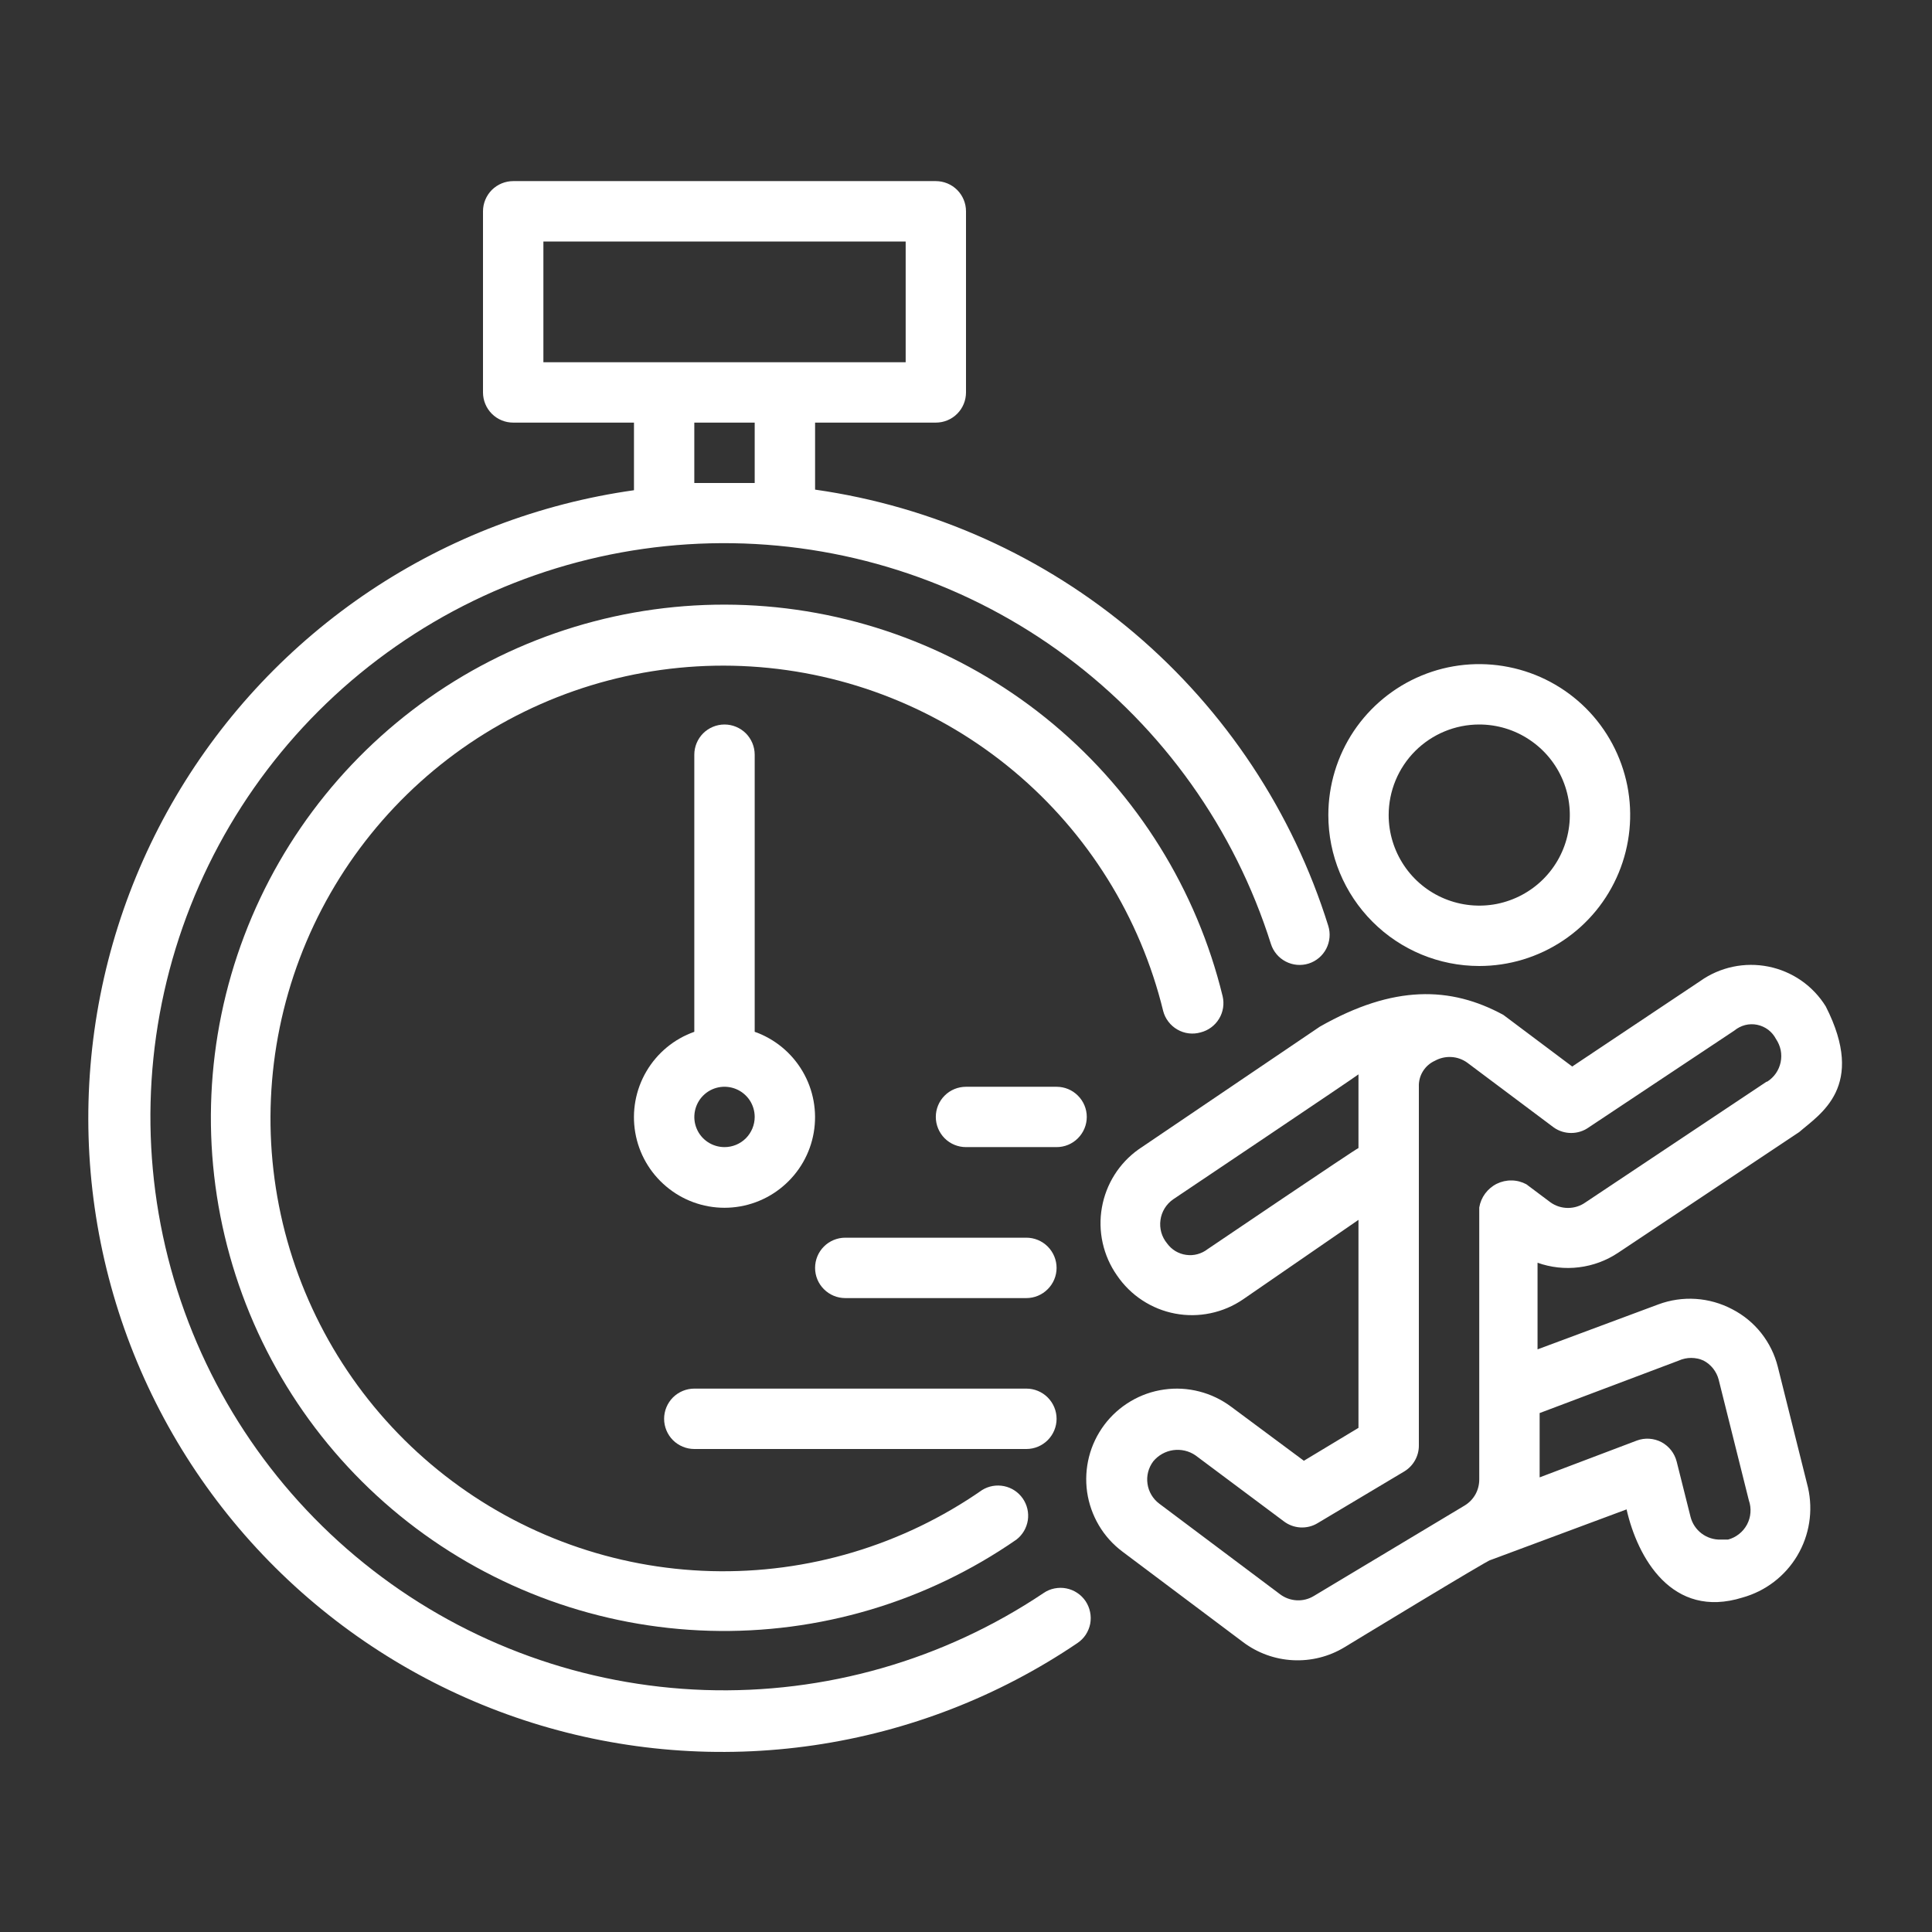
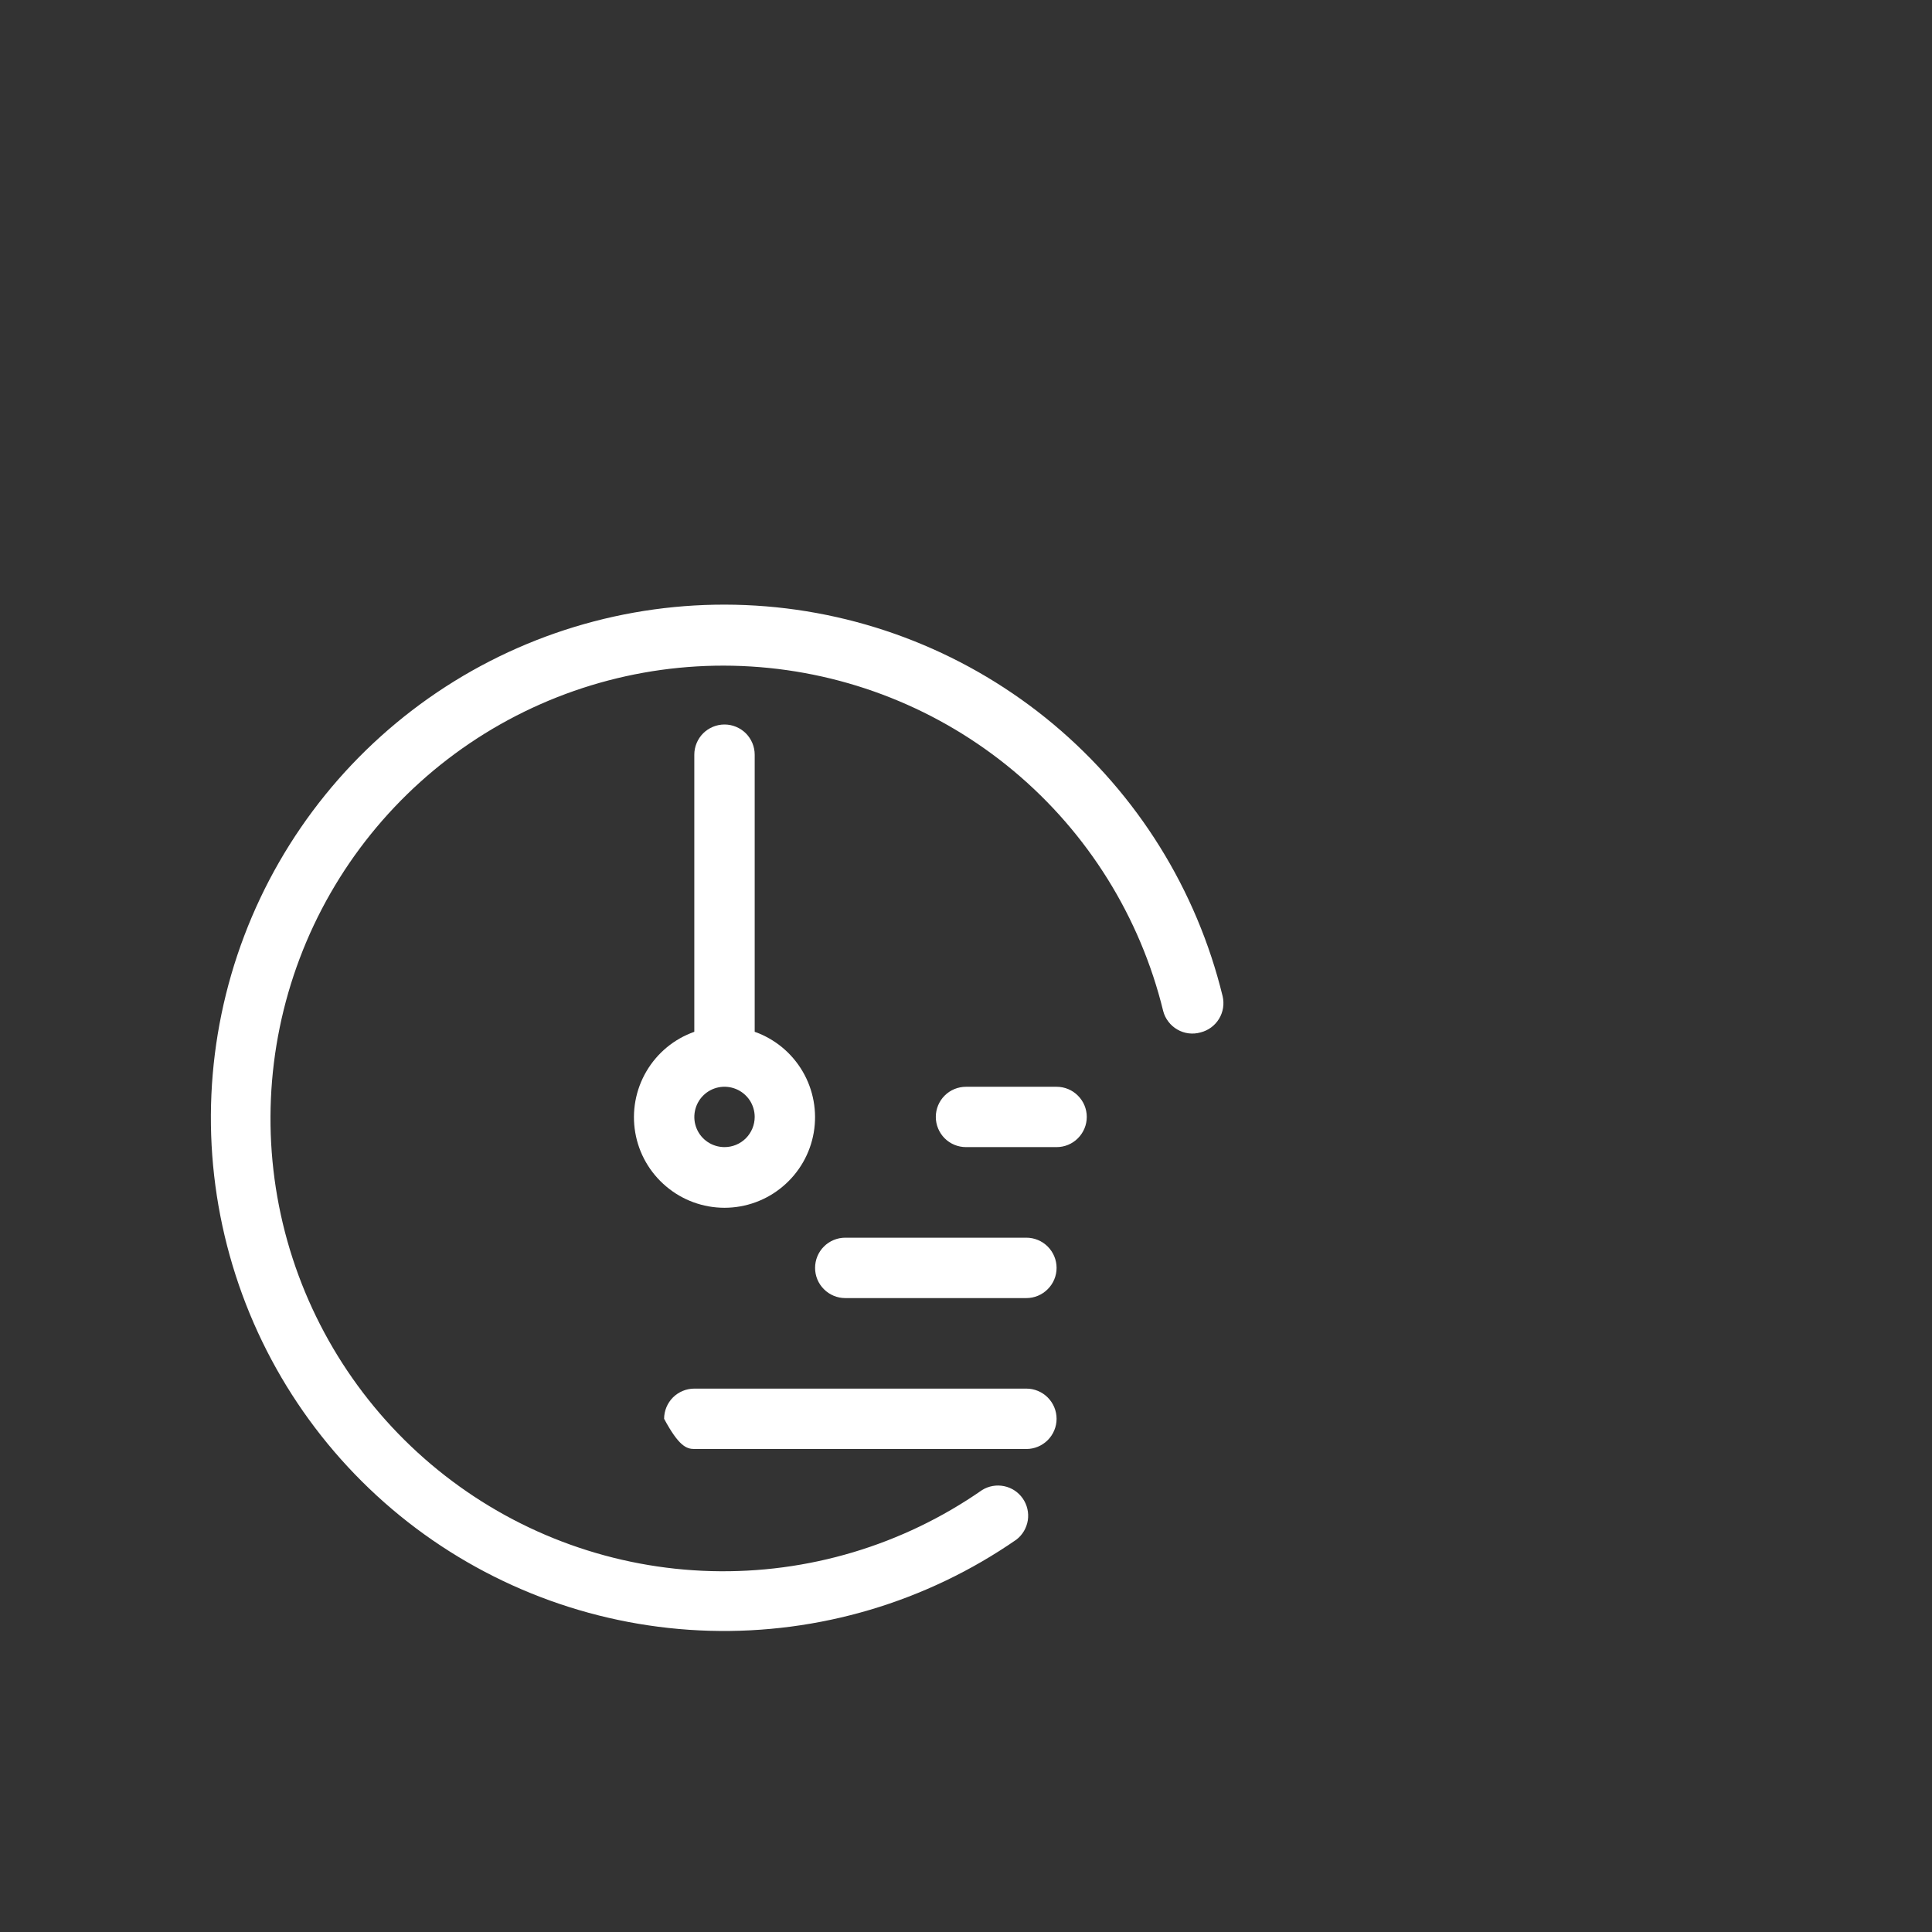
<svg xmlns="http://www.w3.org/2000/svg" width="35" height="35" viewBox="0 0 35 35" fill="none">
  <rect x="0" y="0" width="35" height="35" fill="#333333" stroke="none" />
-   <path d="M26.798 17.5C27.339 17.5 27.867 17.34 28.317 17.039C28.767 16.739 29.117 16.312 29.324 15.812C29.531 15.312 29.585 14.763 29.48 14.232C29.374 13.702 29.114 13.214 28.732 12.832C28.349 12.45 27.862 12.189 27.331 12.084C26.801 11.978 26.251 12.032 25.752 12.239C25.252 12.446 24.825 12.797 24.524 13.246C24.224 13.696 24.064 14.225 24.064 14.766C24.064 15.491 24.352 16.186 24.865 16.699C25.377 17.212 26.073 17.5 26.798 17.5ZM26.798 13.125C27.122 13.125 27.44 13.221 27.709 13.402C27.979 13.582 28.19 13.838 28.314 14.138C28.438 14.438 28.471 14.767 28.407 15.086C28.344 15.404 28.188 15.696 27.958 15.926C27.729 16.155 27.436 16.311 27.118 16.375C26.8 16.438 26.47 16.405 26.17 16.281C25.87 16.157 25.614 15.947 25.434 15.677C25.254 15.407 25.157 15.09 25.157 14.766C25.157 14.331 25.33 13.913 25.638 13.605C25.946 13.298 26.363 13.125 26.798 13.125ZM33.076 18.233C32.962 18.048 32.81 17.888 32.632 17.764C32.453 17.64 32.251 17.554 32.038 17.511C31.825 17.468 31.605 17.469 31.392 17.514C31.18 17.559 30.978 17.647 30.801 17.773L28.482 19.321L27.235 18.386C26.279 17.866 25.245 17.839 23.91 18.599L20.629 20.82C20.276 21.07 20.037 21.449 19.962 21.875C19.924 22.088 19.929 22.306 19.976 22.517C20.023 22.729 20.111 22.928 20.235 23.105C20.357 23.284 20.512 23.438 20.693 23.556C20.874 23.675 21.076 23.757 21.289 23.797C21.501 23.837 21.719 23.835 21.931 23.79C22.142 23.746 22.343 23.66 22.521 23.538L24.61 22.099V25.867L23.621 26.463L22.303 25.484C22.13 25.355 21.934 25.261 21.726 25.208C21.517 25.154 21.3 25.142 21.086 25.173C20.873 25.203 20.668 25.275 20.483 25.385C20.297 25.495 20.135 25.64 20.006 25.812C19.877 25.985 19.782 26.181 19.729 26.39C19.676 26.598 19.664 26.816 19.694 27.029C19.725 27.242 19.797 27.447 19.907 27.633C20.016 27.818 20.162 27.98 20.334 28.109L22.521 29.75C22.783 29.946 23.097 30.06 23.423 30.076C23.75 30.093 24.074 30.012 24.354 29.843C24.354 29.843 26.979 28.246 27 28.262L29.467 27.344C29.664 28.213 30.287 29.34 31.567 28.941C31.983 28.825 32.338 28.554 32.559 28.183C32.78 27.812 32.849 27.371 32.754 26.95L32.207 24.762C32.152 24.54 32.049 24.331 31.907 24.151C31.765 23.971 31.585 23.823 31.381 23.718C31.176 23.61 30.951 23.546 30.72 23.531C30.489 23.516 30.258 23.55 30.041 23.631L27.854 24.445V22.876C28.094 22.961 28.352 22.99 28.605 22.958C28.858 22.927 29.101 22.837 29.314 22.695L32.595 20.508C32.972 20.18 33.815 19.688 33.076 18.233ZM21.876 22.63C21.822 22.672 21.759 22.703 21.692 22.721C21.626 22.739 21.556 22.743 21.488 22.733C21.419 22.724 21.354 22.7 21.294 22.665C21.235 22.629 21.184 22.582 21.143 22.526C21.095 22.468 21.059 22.4 21.038 22.327C21.018 22.254 21.012 22.178 21.023 22.102C21.033 22.027 21.059 21.955 21.098 21.891C21.138 21.826 21.191 21.77 21.253 21.727C21.253 21.727 24.61 19.474 24.61 19.463V20.798C24.567 20.809 21.876 22.63 21.876 22.63ZM30.413 24.648C30.483 24.616 30.56 24.6 30.637 24.6C30.714 24.6 30.791 24.616 30.861 24.648C30.928 24.683 30.987 24.732 31.034 24.791C31.081 24.851 31.116 24.919 31.135 24.992L31.682 27.18C31.707 27.251 31.717 27.327 31.711 27.402C31.706 27.478 31.684 27.551 31.649 27.618C31.613 27.685 31.564 27.744 31.505 27.79C31.446 27.837 31.378 27.872 31.304 27.891H31.173C31.049 27.895 30.927 27.856 30.828 27.782C30.728 27.707 30.657 27.601 30.626 27.48L30.375 26.48C30.356 26.405 30.322 26.334 30.275 26.274C30.227 26.213 30.168 26.163 30.1 26.126C30.031 26.09 29.956 26.069 29.879 26.064C29.802 26.059 29.725 26.07 29.653 26.097L27.892 26.764V25.599L30.413 24.648ZM32.004 19.595L28.723 21.782C28.63 21.848 28.52 21.883 28.406 21.883C28.292 21.883 28.181 21.848 28.089 21.782L27.651 21.454C27.569 21.41 27.478 21.386 27.385 21.385C27.292 21.383 27.2 21.404 27.116 21.445C27.033 21.486 26.961 21.547 26.905 21.622C26.85 21.696 26.813 21.783 26.798 21.875V26.797C26.799 26.892 26.776 26.986 26.73 27.07C26.684 27.153 26.617 27.223 26.535 27.273L23.801 28.913C23.707 28.97 23.599 28.997 23.49 28.991C23.381 28.985 23.276 28.947 23.189 28.881L21.001 27.24C20.885 27.153 20.808 27.023 20.788 26.88C20.767 26.736 20.805 26.59 20.892 26.474C20.983 26.364 21.112 26.291 21.253 26.271C21.395 26.251 21.539 26.284 21.657 26.365L23.26 27.562C23.346 27.627 23.45 27.665 23.558 27.671C23.666 27.677 23.774 27.651 23.867 27.595L25.442 26.655C25.522 26.606 25.589 26.537 25.635 26.454C25.681 26.372 25.705 26.279 25.704 26.184V19.688C25.7 19.589 25.725 19.492 25.777 19.408C25.829 19.324 25.904 19.258 25.994 19.217C26.085 19.167 26.188 19.143 26.291 19.149C26.395 19.154 26.495 19.19 26.579 19.25L28.149 20.426C28.241 20.491 28.351 20.525 28.463 20.525C28.576 20.525 28.686 20.491 28.778 20.426L31.419 18.67C31.476 18.623 31.543 18.589 31.614 18.57C31.686 18.552 31.761 18.55 31.833 18.565C31.906 18.58 31.974 18.611 32.033 18.655C32.092 18.7 32.14 18.758 32.174 18.823C32.215 18.884 32.244 18.952 32.259 19.024C32.273 19.096 32.273 19.171 32.258 19.243C32.243 19.315 32.214 19.383 32.173 19.443C32.131 19.504 32.077 19.555 32.015 19.595H32.004Z" fill="white" />
-   <path d="M18.906 28.859C17.094 30.074 14.947 30.689 12.766 30.616C10.586 30.542 8.484 29.785 6.759 28.45C5.033 27.115 3.772 25.272 3.152 23.18C2.533 21.088 2.588 18.855 3.309 16.796C4.03 14.737 5.381 12.958 7.17 11.71C8.959 10.461 11.095 9.808 13.276 9.841C15.457 9.875 17.573 10.594 19.322 11.897C21.072 13.2 22.367 15.021 23.024 17.101C23.068 17.238 23.164 17.353 23.292 17.419C23.42 17.486 23.57 17.499 23.707 17.456C23.845 17.412 23.959 17.316 24.026 17.188C24.092 17.06 24.106 16.91 24.063 16.773C23.419 14.711 22.203 12.875 20.558 11.476C18.912 10.078 16.904 9.174 14.766 8.87V7.656H16.953C17.098 7.656 17.238 7.599 17.34 7.496C17.443 7.394 17.5 7.254 17.5 7.109V3.828C17.5 3.683 17.443 3.544 17.34 3.441C17.238 3.339 17.098 3.281 16.953 3.281H9.297C9.152 3.281 9.013 3.339 8.91 3.441C8.808 3.544 8.75 3.683 8.75 3.828V7.109C8.75 7.254 8.808 7.394 8.91 7.496C9.013 7.599 9.152 7.656 9.297 7.656H11.485V8.881C9.773 9.122 8.138 9.746 6.701 10.706C5.265 11.667 4.063 12.939 3.186 14.429C2.31 15.918 1.781 17.587 1.639 19.309C1.496 21.031 1.745 22.764 2.365 24.377C2.986 25.99 3.962 27.442 5.222 28.625C6.482 29.808 7.993 30.692 9.641 31.21C11.29 31.728 13.035 31.867 14.745 31.617C16.455 31.367 18.087 30.735 19.518 29.766C19.578 29.726 19.629 29.675 19.669 29.615C19.708 29.555 19.736 29.488 19.75 29.417C19.763 29.346 19.763 29.274 19.748 29.203C19.734 29.133 19.706 29.066 19.666 29.006C19.626 28.947 19.574 28.895 19.514 28.856C19.454 28.816 19.387 28.789 19.316 28.775C19.246 28.761 19.173 28.762 19.103 28.776C19.032 28.79 18.965 28.818 18.906 28.859ZM9.844 4.375H16.407V6.562H9.844V4.375ZM12.578 8.75V7.656H13.672V8.75H12.578Z" fill="white" />
  <path d="M21.75 18.703C21.889 18.668 22.009 18.58 22.084 18.457C22.159 18.334 22.182 18.187 22.149 18.047C21.679 16.119 20.604 14.393 19.082 13.119C17.56 11.846 15.671 11.093 13.69 10.971C11.71 10.849 9.742 11.363 8.075 12.439C6.408 13.516 5.129 15.097 4.425 16.952C3.721 18.807 3.629 20.839 4.163 22.75C4.696 24.661 5.827 26.352 7.39 27.574C8.954 28.796 10.867 29.486 12.85 29.543C14.834 29.6 16.783 29.021 18.414 27.891C18.525 27.805 18.598 27.68 18.62 27.541C18.641 27.403 18.608 27.261 18.528 27.146C18.448 27.031 18.327 26.951 18.19 26.923C18.052 26.895 17.91 26.92 17.791 26.994C16.353 27.995 14.633 28.509 12.883 28.462C11.132 28.415 9.442 27.809 8.061 26.732C6.679 25.655 5.679 24.165 5.205 22.479C4.732 20.793 4.811 18.999 5.43 17.361C6.049 15.723 7.177 14.326 8.647 13.374C10.118 12.423 11.854 11.967 13.602 12.074C15.351 12.181 17.019 12.844 18.363 13.967C19.707 15.09 20.656 16.613 21.072 18.315C21.09 18.385 21.122 18.451 21.167 18.509C21.211 18.567 21.266 18.615 21.329 18.651C21.392 18.688 21.462 18.711 21.534 18.72C21.607 18.729 21.68 18.723 21.75 18.703Z" fill="white" />
-   <path d="M13.125 13.125C12.98 13.125 12.841 13.183 12.738 13.285C12.636 13.388 12.578 13.527 12.578 13.672V18.692C12.213 18.821 11.906 19.075 11.71 19.409C11.514 19.743 11.443 20.135 11.508 20.516C11.573 20.898 11.772 21.244 12.068 21.493C12.363 21.743 12.738 21.88 13.125 21.88C13.512 21.88 13.887 21.743 14.182 21.493C14.478 21.244 14.677 20.898 14.742 20.516C14.807 20.135 14.736 19.743 14.54 19.409C14.344 19.075 14.037 18.821 13.672 18.692V13.672C13.672 13.527 13.614 13.388 13.512 13.285C13.409 13.183 13.27 13.125 13.125 13.125ZM13.125 20.781C13.017 20.781 12.911 20.749 12.821 20.689C12.731 20.629 12.661 20.544 12.62 20.444C12.578 20.344 12.568 20.234 12.589 20.128C12.61 20.022 12.662 19.924 12.738 19.848C12.815 19.771 12.912 19.719 13.018 19.698C13.124 19.677 13.234 19.688 13.334 19.729C13.434 19.77 13.52 19.841 13.58 19.93C13.64 20.02 13.672 20.126 13.672 20.234C13.672 20.379 13.614 20.518 13.512 20.621C13.409 20.724 13.27 20.781 13.125 20.781ZM19.688 20.234C19.688 20.089 19.63 19.95 19.527 19.848C19.425 19.745 19.286 19.688 19.141 19.688H17.5C17.355 19.688 17.216 19.745 17.113 19.848C17.011 19.95 16.953 20.089 16.953 20.234C16.953 20.379 17.011 20.518 17.113 20.621C17.216 20.724 17.355 20.781 17.5 20.781H19.141C19.286 20.781 19.425 20.724 19.527 20.621C19.63 20.518 19.688 20.379 19.688 20.234ZM18.594 22.422H15.312C15.168 22.422 15.028 22.48 14.926 22.582C14.823 22.685 14.766 22.824 14.766 22.969C14.766 23.114 14.823 23.253 14.926 23.355C15.028 23.458 15.168 23.516 15.312 23.516H18.594C18.739 23.516 18.878 23.458 18.98 23.355C19.083 23.253 19.141 23.114 19.141 22.969C19.141 22.824 19.083 22.685 18.98 22.582C18.878 22.48 18.739 22.422 18.594 22.422ZM12.578 26.25H18.594C18.739 26.25 18.878 26.192 18.98 26.09C19.083 25.987 19.141 25.848 19.141 25.703C19.141 25.558 19.083 25.419 18.98 25.316C18.878 25.214 18.739 25.156 18.594 25.156H12.578C12.433 25.156 12.294 25.214 12.191 25.316C12.089 25.419 12.031 25.558 12.031 25.703C12.031 25.848 12.089 25.987 12.191 26.09C12.294 26.192 12.433 26.25 12.578 26.25Z" fill="white" />
+   <path d="M13.125 13.125C12.98 13.125 12.841 13.183 12.738 13.285C12.636 13.388 12.578 13.527 12.578 13.672V18.692C12.213 18.821 11.906 19.075 11.71 19.409C11.514 19.743 11.443 20.135 11.508 20.516C11.573 20.898 11.772 21.244 12.068 21.493C12.363 21.743 12.738 21.88 13.125 21.88C13.512 21.88 13.887 21.743 14.182 21.493C14.478 21.244 14.677 20.898 14.742 20.516C14.807 20.135 14.736 19.743 14.54 19.409C14.344 19.075 14.037 18.821 13.672 18.692V13.672C13.672 13.527 13.614 13.388 13.512 13.285C13.409 13.183 13.27 13.125 13.125 13.125ZM13.125 20.781C13.017 20.781 12.911 20.749 12.821 20.689C12.731 20.629 12.661 20.544 12.62 20.444C12.578 20.344 12.568 20.234 12.589 20.128C12.61 20.022 12.662 19.924 12.738 19.848C12.815 19.771 12.912 19.719 13.018 19.698C13.124 19.677 13.234 19.688 13.334 19.729C13.434 19.77 13.52 19.841 13.58 19.93C13.64 20.02 13.672 20.126 13.672 20.234C13.672 20.379 13.614 20.518 13.512 20.621C13.409 20.724 13.27 20.781 13.125 20.781ZM19.688 20.234C19.688 20.089 19.63 19.95 19.527 19.848C19.425 19.745 19.286 19.688 19.141 19.688H17.5C17.355 19.688 17.216 19.745 17.113 19.848C17.011 19.95 16.953 20.089 16.953 20.234C16.953 20.379 17.011 20.518 17.113 20.621C17.216 20.724 17.355 20.781 17.5 20.781H19.141C19.286 20.781 19.425 20.724 19.527 20.621C19.63 20.518 19.688 20.379 19.688 20.234ZM18.594 22.422H15.312C15.168 22.422 15.028 22.48 14.926 22.582C14.823 22.685 14.766 22.824 14.766 22.969C14.766 23.114 14.823 23.253 14.926 23.355C15.028 23.458 15.168 23.516 15.312 23.516H18.594C18.739 23.516 18.878 23.458 18.98 23.355C19.083 23.253 19.141 23.114 19.141 22.969C19.141 22.824 19.083 22.685 18.98 22.582C18.878 22.48 18.739 22.422 18.594 22.422ZM12.578 26.25H18.594C18.739 26.25 18.878 26.192 18.98 26.09C19.083 25.987 19.141 25.848 19.141 25.703C19.141 25.558 19.083 25.419 18.98 25.316C18.878 25.214 18.739 25.156 18.594 25.156H12.578C12.433 25.156 12.294 25.214 12.191 25.316C12.089 25.419 12.031 25.558 12.031 25.703C12.294 26.192 12.433 26.25 12.578 26.25Z" fill="white" />
</svg>